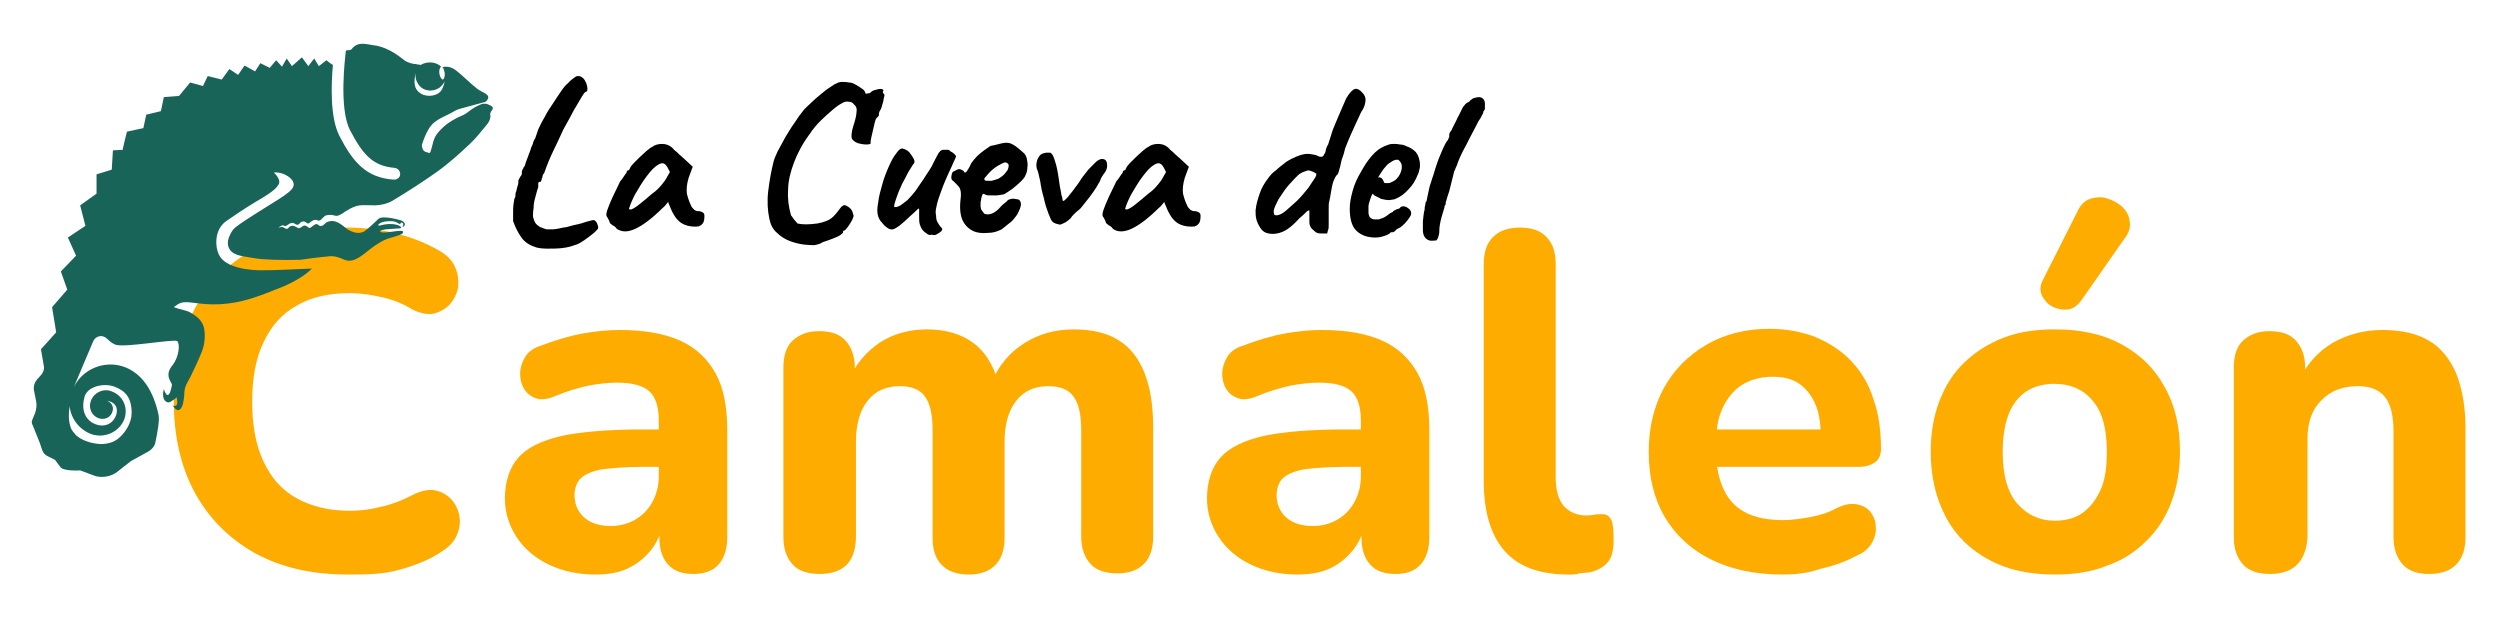
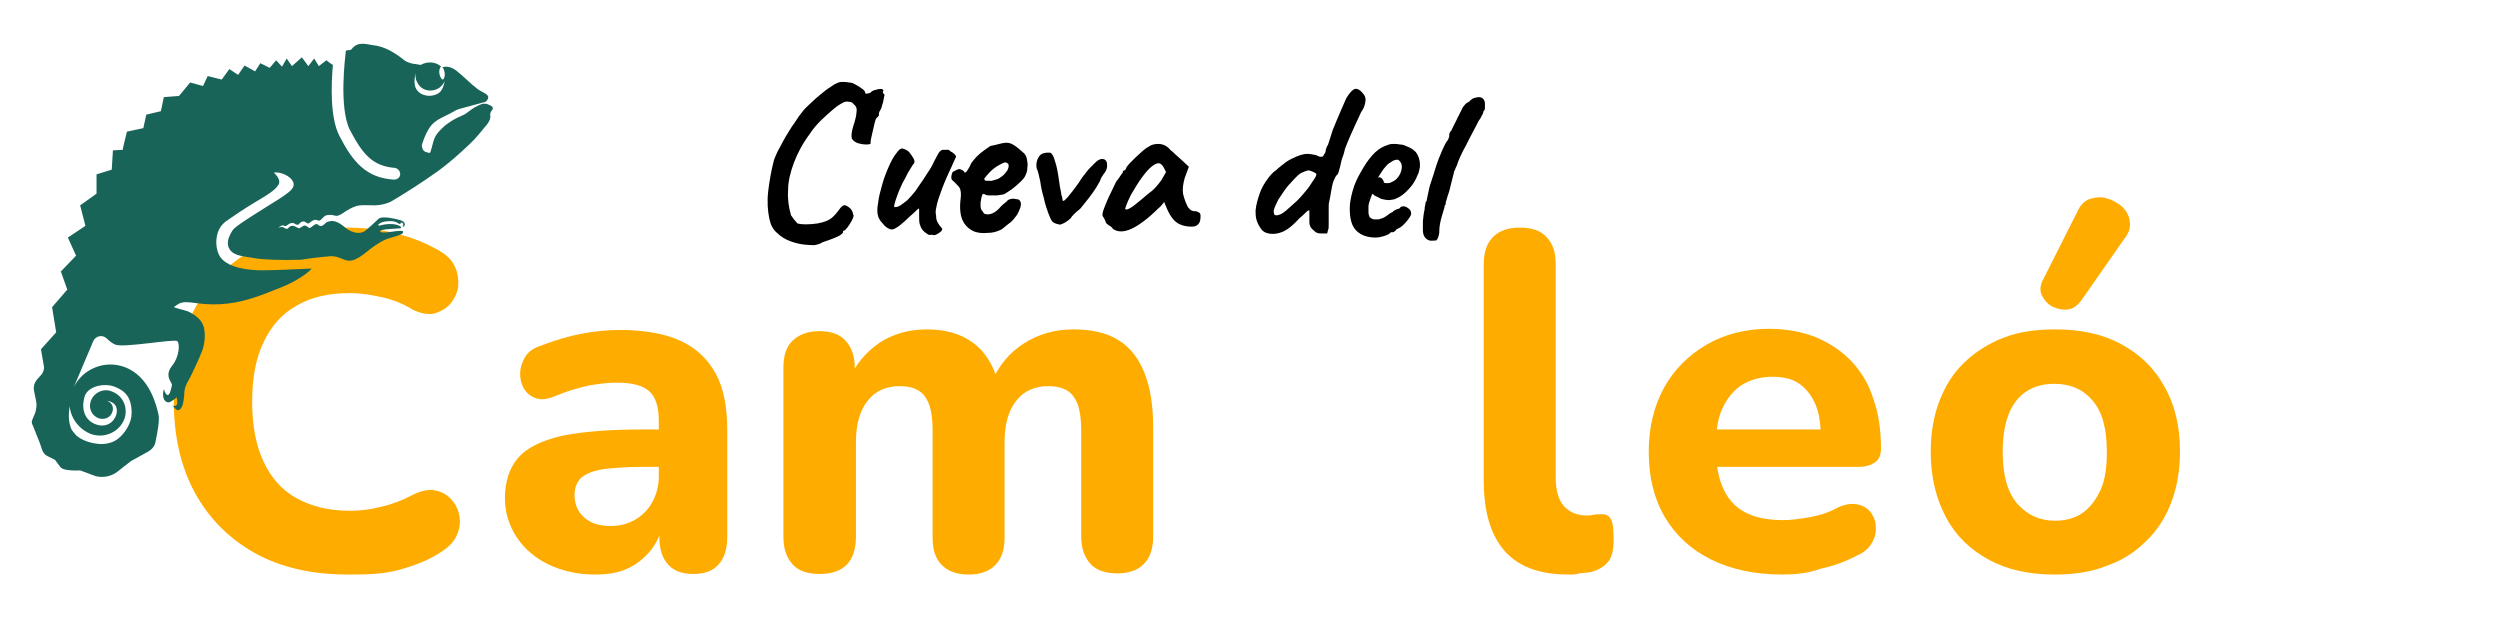
<svg xmlns="http://www.w3.org/2000/svg" version="1.1" id="Capa_1" x="0px" y="0px" viewBox="0 0 427.3 106.3" style="enable-background:new 0 0 427.3 106.3;" xml:space="preserve">
  <style type="text/css">
	.st0{fill:#FFAC00;}
	.st1{fill:#186458;}
</style>
  <g>
    <g>
      <path class="st0" d="M59.5,98.2c-6.2,0-11.5-1.2-16-3.7c-4.4-2.5-7.8-5.9-10.2-10.3s-3.6-9.7-3.6-15.7c0-4.5,0.7-8.6,2-12.2    c1.3-3.6,3.3-6.7,5.8-9.3c2.6-2.6,5.7-4.6,9.4-6s7.8-2.1,12.5-2.1c2.7,0,5.5,0.3,8.3,1s5.2,1.7,7.3,2.9c1.4,0.8,2.3,1.7,2.8,2.9    c0.5,1.1,0.6,2.3,0.5,3.4c-0.2,1.1-0.7,2.1-1.4,2.9c-0.7,0.8-1.7,1.3-2.7,1.6c-1.1,0.2-2.3,0-3.7-0.7c-1.6-1-3.4-1.7-5.2-2.1    c-1.8-0.4-3.6-0.7-5.5-0.7c-3.7,0-6.7,0.7-9.2,2.2c-2.5,1.4-4.3,3.5-5.6,6.3c-1.3,2.7-1.9,6.1-1.9,10.1c0,3.9,0.6,7.3,1.9,10.1    c1.3,2.8,3.1,4.9,5.6,6.3s5.5,2.2,9.2,2.2c1.7,0,3.5-0.2,5.4-0.7c1.8-0.4,3.6-1.1,5.3-2c1.4-0.7,2.7-1,3.8-0.8    c1.1,0.2,2,0.7,2.8,1.5c0.7,0.8,1.2,1.7,1.4,2.8c0.2,1.1,0.1,2.2-0.4,3.3c-0.4,1.1-1.3,2-2.5,2.8c-2,1.4-4.5,2.4-7.4,3.2    S62.4,98.2,59.5,98.2z" />
      <path class="st0" d="M101.7,98.2c-2.9,0-5.6-0.6-7.9-1.7s-4.2-2.7-5.5-4.7s-2-4.2-2-6.6c0-2.9,0.8-5.3,2.3-7s4-2.9,7.4-3.7    c3.4-0.7,8-1.1,13.7-1.1h4.3v6.4h-4.3c-2.8,0-5,0.2-6.7,0.4c-1.7,0.3-2.9,0.8-3.7,1.5c-0.7,0.7-1.1,1.7-1.1,2.9    c0,1.5,0.5,2.8,1.6,3.8s2.6,1.5,4.6,1.5c1.6,0,3-0.4,4.2-1.1s2.2-1.7,2.9-3c0.7-1.3,1.1-2.7,1.1-4.4V72c0-2.4-0.5-4.1-1.6-5.1    s-2.9-1.5-5.6-1.5c-1.5,0-3.1,0.2-4.8,0.5c-1.7,0.4-3.6,0.9-5.7,1.8c-1.2,0.5-2.3,0.7-3.2,0.4c-0.9-0.3-1.6-0.8-2.1-1.6    c-0.5-0.8-0.7-1.7-0.7-2.6c0-1,0.3-1.9,0.8-2.8c0.5-0.9,1.4-1.6,2.7-2c2.6-1,5-1.7,7.2-2.1c2.3-0.4,4.3-0.6,6.3-0.6    c4.2,0,7.6,0.6,10.3,1.8c2.7,1.2,4.7,3.1,6.1,5.6s2,5.8,2,9.8v18.2c0,2-0.5,3.6-1.5,4.7s-2.4,1.6-4.3,1.6s-3.3-0.5-4.3-1.6    s-1.5-2.6-1.5-4.7v-3l0.6,0.5c-0.3,1.9-1,3.4-2.1,4.8c-1.1,1.3-2.4,2.4-4,3.1C105.7,97.9,103.9,98.2,101.7,98.2z" />
      <path class="st0" d="M140.1,98.1c-2,0-3.6-0.5-4.6-1.6s-1.6-2.6-1.6-4.7v-29c0-2,0.5-3.6,1.6-4.6s2.5-1.6,4.5-1.6s3.5,0.5,4.5,1.6    s1.6,2.6,1.6,4.6V68l-0.9-3.3c1.1-2.5,2.8-4.5,5.1-6.1c2.3-1.5,5-2.3,8.1-2.3s5.7,0.7,7.8,2.2s3.5,3.7,4.4,6.8h-1.1    c1.2-2.8,3-5,5.5-6.6s5.3-2.4,8.5-2.4c3.1,0,5.7,0.6,7.6,1.8c2,1.2,3.5,3.1,4.5,5.6c1,2.5,1.5,5.6,1.5,9.4v18.6    c0,2-0.5,3.6-1.6,4.7S192.9,98,191,98c-2,0-3.6-0.5-4.6-1.6s-1.6-2.6-1.6-4.7V73.6c0-2.7-0.4-4.6-1.3-5.8    c-0.8-1.2-2.3-1.8-4.3-1.8c-2.3,0-4.2,0.8-5.5,2.5c-1.3,1.6-2,4-2,7v16.4c0,2-0.5,3.6-1.6,4.7s-2.6,1.6-4.5,1.6    c-2,0-3.5-0.5-4.6-1.6s-1.6-2.6-1.6-4.7V73.6c0-2.7-0.4-4.6-1.3-5.8c-0.8-1.2-2.3-1.8-4.3-1.8c-2.3,0-4.2,0.8-5.5,2.5    c-1.3,1.6-2,4-2,7v16.4C146.2,96,144.2,98.1,140.1,98.1z" />
-       <path class="st0" d="M221.7,98.2c-2.9,0-5.6-0.6-7.9-1.7c-2.3-1.1-4.2-2.7-5.5-4.7s-2-4.2-2-6.6c0-2.9,0.8-5.3,2.3-7    s4-2.9,7.4-3.7c3.4-0.7,8-1.1,13.7-1.1h4.3v6.4h-4.3c-2.8,0-5,0.2-6.7,0.4c-1.7,0.3-2.9,0.8-3.7,1.5c-0.7,0.7-1.1,1.7-1.1,2.9    c0,1.5,0.5,2.8,1.6,3.8s2.6,1.5,4.6,1.5c1.6,0,3-0.4,4.2-1.1s2.2-1.7,2.9-3s1.1-2.7,1.1-4.4V72c0-2.4-0.5-4.1-1.6-5.1    s-2.9-1.5-5.6-1.5c-1.5,0-3.1,0.2-4.8,0.5c-1.7,0.4-3.6,0.9-5.7,1.8c-1.2,0.5-2.3,0.7-3.2,0.4c-0.9-0.3-1.6-0.8-2.1-1.6    c-0.5-0.8-0.7-1.7-0.7-2.6c0-1,0.3-1.9,0.8-2.8c0.5-0.9,1.4-1.6,2.7-2c2.6-1,5-1.7,7.2-2.1c2.3-0.4,4.3-0.6,6.3-0.6    c4.2,0,7.6,0.6,10.3,1.8s4.7,3.1,6.1,5.6c1.4,2.5,2,5.8,2,9.8v18.2c0,2-0.5,3.6-1.5,4.7s-2.4,1.6-4.3,1.6c-1.9,0-3.3-0.5-4.3-1.6    s-1.5-2.6-1.5-4.7v-3l0.6,0.5c-0.3,1.9-1,3.4-2.1,4.8c-1.1,1.3-2.4,2.4-4,3.1C225.7,97.9,223.8,98.2,221.7,98.2z" />
      <path class="st0" d="M268.1,98.2c-4.9,0-8.5-1.3-10.9-4s-3.6-6.7-3.6-12.1V45.2c0-2.1,0.5-3.6,1.6-4.7c1.1-1.1,2.6-1.6,4.6-1.6    s3.5,0.5,4.5,1.6c1.1,1.1,1.6,2.6,1.6,4.7v36.4c0,2.2,0.5,3.9,1.4,4.9s2.2,1.6,3.8,1.6c0.4,0,0.8,0,1.2-0.1    c0.4-0.1,0.8-0.1,1.2-0.1c0.9-0.1,1.5,0.2,1.8,0.8c0.4,0.6,0.5,1.9,0.5,3.7c0,1.6-0.3,2.9-1,3.7c-0.7,0.8-1.7,1.4-3,1.7    c-0.5,0.1-1.2,0.1-1.9,0.2C269.5,98.2,268.8,98.2,268.1,98.2z" />
      <path class="st0" d="M304.6,98.2c-4.7,0-8.8-0.9-12.2-2.6c-3.4-1.7-6-4.1-7.9-7.3c-1.8-3.1-2.7-6.8-2.7-11.1    c0-4.1,0.9-7.8,2.6-10.9s4.2-5.6,7.3-7.4c3.1-1.8,6.7-2.7,10.7-2.7c2.9,0,5.5,0.5,7.9,1.4c2.3,1,4.4,2.3,6.1,4.1s3,3.9,3.8,6.5    c0.9,2.5,1.3,5.4,1.3,8.5c0,1-0.3,1.8-1,2.3s-1.6,0.8-2.9,0.8h-25.7v-6.4h20.6l-1.3,1.1c0-2.2-0.3-4.1-1-5.6s-1.6-2.6-2.8-3.4    c-1.2-0.8-2.7-1.1-4.5-1.1c-2,0-3.7,0.5-5.2,1.4c-1.4,0.9-2.5,2.3-3.3,4s-1.1,3.8-1.1,6.3v0.7c0,4.1,1,7.2,2.9,9.2    s4.8,2.9,8.6,2.9c1.3,0,2.8-0.2,4.5-0.5s3.3-0.8,4.7-1.6c1.3-0.6,2.4-0.8,3.4-0.6c1,0.2,1.7,0.6,2.3,1.3c0.5,0.7,0.9,1.5,0.9,2.5    c0.1,0.9-0.1,1.8-0.6,2.7c-0.5,0.9-1.3,1.7-2.5,2.2c-1.9,1-3.9,1.8-6.3,2.3C309,98,306.8,98.2,304.6,98.2z" />
      <path class="st0" d="M351.2,98.2c-4.3,0-8.1-0.8-11.2-2.5c-3.2-1.7-5.7-4.1-7.4-7.3c-1.7-3.2-2.6-6.9-2.6-11.2    c0-3.2,0.5-6.1,1.5-8.7s2.4-4.8,4.3-6.6s4.1-3.2,6.7-4.2s5.5-1.4,8.8-1.4c4.3,0,8.1,0.8,11.2,2.5c3.2,1.7,5.7,4.1,7.4,7.2    c1.8,3.1,2.7,6.8,2.7,11.1c0,3.3-0.5,6.2-1.5,8.8c-1,2.6-2.4,4.8-4.3,6.6c-1.9,1.9-4.1,3.3-6.7,4.2    C357.4,97.8,354.4,98.2,351.2,98.2z M351.2,89c1.8,0,3.4-0.4,4.7-1.3c1.3-0.9,2.3-2.2,3.1-3.9c0.8-1.7,1.1-3.9,1.1-6.6    c0-4-0.8-6.9-2.5-8.8c-1.6-1.9-3.8-2.8-6.5-2.8c-1.7,0-3.3,0.4-4.6,1.2c-1.3,0.8-2.4,2.1-3.1,3.8c-0.7,1.7-1.1,3.9-1.1,6.6    c0,4,0.8,6.9,2.5,8.9C346.5,88,348.6,89,351.2,89z M355.7,51.4c-0.7,0.9-1.4,1.4-2.3,1.5s-1.8-0.1-2.6-0.5    c-0.8-0.4-1.4-1.1-1.8-1.9c-0.4-0.8-0.3-1.8,0.2-2.7l5.8-11.5c0.5-1.2,1.3-2,2.2-2.3c1-0.3,1.9-0.4,2.9-0.1c1,0.3,1.9,0.8,2.6,1.4    c0.7,0.7,1.2,1.5,1.3,2.5c0.2,1-0.1,2-0.9,3L355.7,51.4z" />
-       <path class="st0" d="M388,98.1c-2,0-3.6-0.5-4.6-1.6s-1.6-2.6-1.6-4.7v-29c0-2,0.5-3.6,1.6-4.6s2.5-1.6,4.5-1.6s3.5,0.5,4.5,1.6    s1.6,2.6,1.6,4.6v4.7l-0.9-2.7c1.3-2.7,3.1-4.7,5.6-6.2c2.5-1.4,5.3-2.2,8.5-2.2s5.9,0.6,7.9,1.8c2.1,1.2,3.6,3.1,4.7,5.6    c1,2.5,1.6,5.6,1.6,9.4v18.6c0,2-0.5,3.6-1.6,4.7s-2.6,1.6-4.6,1.6s-3.5-0.5-4.5-1.6s-1.6-2.6-1.6-4.7v-18c0-2.8-0.5-4.8-1.5-6    S405.1,66,403,66c-2.6,0-4.7,0.8-6.3,2.5c-1.6,1.6-2.3,3.8-2.3,6.5v16.9C394.1,96,392,98.1,388,98.1z" />
    </g>
    <g>
      <path class="st1" d="M5.6,72.7l1.2,3l0.4,1.2c0.2,0.5,0.5,0.9,1,1.1l1.2,0.6l0.9,1.2c0.5,0.8,3.4,0.6,3.4,0.6l2.7,1    c1.3,0.3,2.7,0,3.7-0.8c0,0,2-1.6,2.3-1.8l2.9-1.6c0.7-0.4,1.2-1,1.3-1.8c0.3-1.4,0.7-3.6,0.5-4.5c-0.3-1.3-1.4-6.6-5.9-8.2    c-3.4-1.2-7.1,0.4-8.6,3.5l3.3-7.8c0.4-1,1.6-1.3,2.4-0.5c0.4,0.4,0.9,0.8,1.4,1c1.4,0.6,10-1,10.6-0.6c0.5,0.5,0.3,2.7-0.8,4.1    c-1.3,1.6-0.5,2.5-0.1,3.3c0,0-0.5,3.5-1.4,0.8c-0.5,2,0.6,2.5,1.1,2.2c0.3-0.2,0.7-0.4,1.1-0.8c0.1,0.5,0.2,1.3-0.1,1.4    c-0.5,0.3-0.7-0.2-0.7-0.2s0.6,1.1,1.1,1s0.8-0.9,0.9-1.8c0-0.2,0.1-0.6,0.1-1.1c0-0.6,0.2-1.2,0.5-1.8c0.3-0.5,0.5-0.9,0.6-1.1    c0.3-0.6,1.4-2.9,1.9-4.2c0.6-1.5,0.6-3.3,0.3-4.3c-0.4-1.3-1.6-2-2.3-2.4s-1.8-0.5-2.8-0.9c0.4-0.3,0.7-0.5,0.9-0.6    c1.4-0.7,3.1,0.3,7,0.1c3.6-0.2,6.3-1.2,10.5-2.9c2-0.8,4.2-2.1,5.2-3.2c-2.4,0.1-6.1,0.3-8.6,0.3c-1.8,0-6.2-0.3-7.3-2.7    c-0.6-1.2-0.9-4.3,1.4-5.8c1.3-0.9,2.6-1.8,4.9-3.2c1.2-0.7,3.3-1.9,3.8-2.8c0.8-0.9-0.7-2.2-0.7-2.2c1.1-0.2,2.9,0.6,3.3,1.6    c0.5,1.2-0.9,2-5.1,4.6c-1.9,1.2-4.8,3-5.2,3.6c-0.8,1.2-1.2,2.4-0.5,3.4c0.8,1.1,2.5,1.1,4,1.4s5,0.4,8.1,0.3    c3.3-0.5,4.3-0.5,4.9-0.6c1.1-0.1,2,0.4,2.1,0.4c0.9,0.4,1.7,0.8,3.7-0.7c1.7-1.4,3.3-2.5,4.5-2.8c1.7-0.5,2.4-0.7,2.3-1.1    c-0.1-0.5-3.5,0.5-3.9,0s3.4-0.5,3.5-0.6c0.2-0.3-0.4-0.5-0.8-0.6c-0.9-0.2-1.8-0.1-2.6,0.1c-0.5,0.2-0.6-0.1-0.2-0.3    c0.4-0.3,1.1-0.4,1.9-0.4c1,0,1.3,0.5,1.6,0.5c0,0,0.1-0.4,0.4-0.2s0,0.7,0,0.7s0.3,0,0.4-0.4c0-0.4-0.4-0.7-0.9-0.8    c-0.4-0.1-2.9-0.8-3.6-0.2c-0.6,0.6-1.8,1.7-2.5,2.2c-0.9,0.4-1.8,0.2-2.8-0.4c-0.6-0.4-1.7-1.6-2.9-1.4c-1,0.1-1,0.7-1.5,0.8    c-0.4,0.2-0.6-0.3-0.9-0.3s-0.7,0.4-1,0.6s-0.4-0.1-0.8-0.3c-0.4-0.2-0.8,0.3-1.1,0.4s-0.7-0.4-1.2-0.4c-0.6,0-0.6,0.4-0.9,0.5    s-0.6-0.3-0.9-0.3s-0.9,0.2-0.5,0c0.5-0.2,0.5-0.4,0.9-0.2s0.6-0.4,1.3-0.5c0.5,0,0.4,0.2,0.8,0.3c0.5,0.1,0.4-0.3,0.9-0.5    c0.6-0.2,0.7,0.3,1.1,0.3c0.2,0,0.4-0.4,1-0.6c0.6-0.1,0.6,0.2,0.9,0.1c0.4-0.1,0.7-0.8,1.2-0.9c1.1-0.2,1.2,0.1,1.8,0.1    c0.6-0.1,1.5-0.8,1.5-0.8c2.1-1.3,2.5-1,5-1c0.9,0,2.2-0.3,3-0.8c2.5-1.5,5-3.1,7.4-4.8c2-1.4,3.9-3.1,5.7-4.8    c1.1-1,2.1-2.3,3.1-3.5c0.3-0.4,0.6-1,0.5-1.5c-0.2-0.9,1.4-1.2-0.5-1.9c-0.3-0.1-0.7-0.1-1,0c-1.8,0.7-2.4,1.6-3.2,1.9    c-1.2,0.5-2.3,1.1-3.3,2c-1.5,1.4-1.6,1.9-2,3.5c-0.3,1-0.2,1.1-0.9,0.8c-0.8-0.1-0.8-1.2-0.8-1.2s0.5-1.8,1.4-3.1    c0.9-1.3,2.6-1.8,3.8-2.5c0.3-0.2,0.9-0.5,1.3-0.6l4.4-1.2c1.3-1.2-0.5-1.5-1.4-2.2c-1.3-1-2.4-2.2-3.7-3.2    c-1.1-0.8-2-0.6-2.3-0.5c0.2,0.1,0.3,0.5,0.4,0.9c0.1,0.6-0.1,1.1-0.3,1.2c-0.2,0-0.5-0.4-0.6-1s0.1-1.1,0.3-1.2l0,0    c-0.8-0.8-2.3-1-3.5-0.3c-0.6-0.1-1.1-0.2-1.3-0.2c-0.5-0.1-1.1-0.3-1.5-0.6c-1.6-1.3-3.4-2.4-5.5-2.6c-1.2-0.2-2.5-0.6-3.5,0.7    c-0.1,0.2-0.7,0.2-0.9,0.2c0,0.1-0.1,0.1-0.1,0.2c-0.1,1-1.2,9.6,0.7,13.4c2.2,4.2,3.9,6.2,7.7,6.5c0.5,0.1,0.9,0.5,0.9,1.1    c0,0.5-0.5,0.9-1,0.9c-0.1,0-0.1,0-0.1,0c-4.7-0.3-7-3-9.3-7.5c-1.6-3.1-1.4-8.8-1.1-12.1c-0.4-0.2-1.1-0.8-1.1-0.8l-1.3,1    L53.7,10l-1,1.3l-1.1-1.5l-1.7,1.5L49,10l-0.8,1.4l-1-1.1l-1.1,1.3l-1.6-0.8l-0.9,1.4l-1.8-1l-1.1,1.6l-1.5-1l-1.3,1.8L35.5,13    l-0.8,1.7l-2.2-0.6l-1.9,2.3L28,16.6L27.5,19L25,19.6l-0.5,2.3l-2.8,0.6c0,0-0.8,3.1-0.7,3.1c0.1,0-1.7,0.1-1.7,0.1L19.1,29    l-2.6,0.8v3.3l-2.8,2l0.9,3.5l-3,2l1.4,3.1l-2.6,2.7l1.1,3.1l-2.6,3l0.7,4.3L7,59.7l0.5,2.9c0.1,0.5-0.1,1-0.4,1.4l-0.8,0.9    c-0.4,0.5-0.6,1.1-0.5,1.8l0.4,2c0.1,0.6,0,1.3-0.2,1.9l-0.5,1.2C5.4,72.1,5.4,72.4,5.6,72.7z M71.1,12.4c-0.2,0.7,0,1.4,0.4,2    c0.8,1.2,2.4,1.4,3.6,0.6c0.4-0.3,0.7-0.7,0.9-1.1c-0.1,0.6-0.4,1.6-1,2c-1.2,0.8-3,0.6-3.8-0.6C70.7,14.6,70.8,13.3,71.1,12.4z     M11.9,69.4c0.2,2.1,1.6,4,3.7,4.8c2.3,0.8,4.9-0.4,5.7-2.7c0.6-1.9-0.3-3.9-2.2-4.6c-1.4-0.6-3.1,0.2-3.6,1.7    c-0.4,1.2,0.2,2.5,1.4,2.9c0.9,0.3,2-0.1,2.3-1.1c0.3-0.8-0.1-1.6-0.9-1.9c0,0,2.1,0.2,1.6,2.3c-0.4,1.4-1.8,2.4-3.6,1.7    S13.9,70,14.4,68c0.4-2,3.4-2.6,5.2-1.9s2.9,1.8,2.9,4.5c0,1.7-1.1,3.3-2,4.1c-0.6,0.6-1.6,1.2-3.3,1.2c-1.8-0.1-3.3-0.7-4.2-1.5    c-0.4-0.5-0.8-0.9-0.9-1.3C11.7,72,11.7,70.8,11.9,69.4z" />
    </g>
    <g>
-       <path d="M91.7,42.3c-1-0.3-1.9-0.8-2.5-1.6s-1.1-1.8-1.5-2.9c0-0.3,0-0.8,0-1.4c0-0.6,0-1.1,0.1-1.7c0.1-0.5,0.1-0.8,0.2-0.9    c0.1-0.1,0.1-0.2,0.1-0.5c0-0.1,0-0.3,0.1-0.5s0.1-0.5,0.2-0.8s0.2-0.6,0.2-0.8s0-0.3,0-0.4c0.2-0.3,0.3-0.6,0.4-0.7    c0.2-0.2,0.2-0.4,0.2-0.7c0-0.1,0-0.2,0.1-0.4c0.1-0.2,0.2-0.3,0.2-0.4c0.1-0.1,0.2-0.2,0.3-0.6c0-0.1,0.1-0.3,0.2-0.6    c0.1-0.3,0.3-0.7,0.4-1.1c0.2-0.4,0.3-0.8,0.4-1.1c0.1-0.3,0.3-0.6,0.3-0.7v-0.1c0.1-0.3,0.2-0.5,0.4-0.8c0-0.1,0.1-0.3,0.2-0.6    c0.1-0.3,0.2-0.6,0.3-0.9c0.3-0.6,0.6-1.3,1.1-2.1c0.4-0.8,0.9-1.6,1.4-2.3c0.5-0.8,1-1.5,1.4-2.1s0.8-1.1,1.2-1.4    c0.4-0.5,0.9-0.8,1.3-1.1c0.4-0.2,0.9-0.1,1.3,0.3c0.2,0.2,0.3,0.4,0.5,0.8c0.1,0.3,0.2,0.7,0.2,1s-0.1,0.5-0.3,0.5    c-0.2,0.1-0.4,0.4-0.7,0.9c-0.3,0.5-0.6,1-1,1.7c-0.4,0.6-0.7,1.3-1.1,2s-0.7,1.3-1,1.8c-0.3,0.7-0.8,1.7-1.3,2.8    c0,0.1-0.1,0.1-0.1,0.2s-0.1,0.1-0.1,0.2c-0.4,0.8-0.7,1.5-1,2.2s-0.5,1.3-0.8,2.1c-0.2,0.2-0.3,0.4-0.3,0.8c-0.1,0-0.1,0-0.1,0.2    c0,0.1-0.1,0.3-0.2,0.5C92.1,31,92,31.2,92,31.4c0,0.2,0,0.4,0,0.6c-0.2,0.5-0.3,1-0.5,1.7s-0.3,1.3-0.3,1.9    c-0.1,0.6-0.1,1.1-0.1,1.4c0.1,0.4,0.2,0.8,0.4,1.1c0.2,0.3,0.5,0.5,0.8,0.7c0.3,0.1,0.5,0.2,0.8,0.3c0.2,0.1,0.4,0.1,0.6,0.1    s0.5,0,0.8,0s0.8-0.1,1.3-0.2l0,0c0.3-0.1,0.7-0.1,1.1-0.2c0.4-0.1,0.7-0.2,1.1-0.3c0.3-0.1,0.6-0.1,0.9-0.2    c0.3-0.1,0.5-0.1,0.7-0.2c0.6-0.2,1-0.3,1.4-0.4c0.3-0.1,0.6-0.1,0.7,0s0.3,0.3,0.4,0.6s0.2,0.5,0.1,0.8c-0.1,0.1-0.3,0.4-0.8,0.8    c-0.5,0.4-1,0.8-1.6,1.2s-1.1,0.7-1.6,0.8c-0.5,0.2-1.2,0.4-2.1,0.5s-1.7,0.1-2.5,0.1C92.7,42.5,92.1,42.4,91.7,42.3z" />
-       <path d="M105.4,39.1c-0.1-0.2-0.3-0.4-0.7-0.6c-0.3-0.2-0.5-0.4-0.5-0.5s-0.1-0.3-0.2-0.5s-0.2-0.4-0.3-0.5    c-0.1-0.2-0.1-0.5,0.1-1.1s0.5-1.3,0.9-2.2s0.9-1.8,1.3-2.7c0.2-0.2,0.4-0.5,0.6-0.8s0.4-0.6,0.5-0.7c0-0.1,0-0.2,0.1-0.3    c0.1-0.1,0.2-0.1,0.3-0.1l0.3-0.6c0.1-0.1,0.2-0.3,0.5-0.6c0.3-0.3,0.6-0.6,1-1s0.8-0.7,1.2-1.1c0.4-0.3,0.7-0.6,1-0.7    c0.5-0.4,1.1-0.5,1.7-0.5s1.1,0.2,1.5,0.5c0.1,0.1,0.3,0.2,0.5,0.5c0.3,0.2,0.6,0.5,0.9,0.8s0.6,0.5,0.9,0.8l1.4,1.3l-0.7,1.9    c-0.3,1-0.4,1.9-0.3,2.7c0.2,0.8,0.4,1.4,0.7,2c0.1,0.3,0.3,0.5,0.5,0.7s0.5,0.3,0.9,0.3c0.2,0,0.4,0.1,0.6,0.2    c0.2,0.1,0.3,0.3,0.3,0.6c0,0.6-0.1,1.1-0.3,1.3c-0.2,0.3-0.5,0.4-0.7,0.5c-0.8,0.1-1.7,0-2.4-0.3c-0.8-0.3-1.5-1-2.1-2.2    c-0.1-0.2-0.2-0.4-0.4-0.9c-0.2-0.4-0.3-0.7-0.3-0.8c-0.1,0.1-0.2,0.3-0.4,0.5c-0.2,0.2-0.3,0.4-0.5,0.5c-1.8,1.8-3.4,3-4.7,3.6    C107.3,39.7,106.3,39.7,105.4,39.1z M108.3,35.6c0.4-0.2,0.9-0.6,1.5-1.1c0.9-0.7,1.6-1.4,2.2-1.8c0.6-0.5,1.1-1.1,1.7-1.9    l0.8-1.4c-0.3-0.6-0.5-1-0.7-1.2s-0.4-0.3-0.6-0.3c-0.3,0-0.7,0.2-1.2,0.6s-1,1-1.6,1.8s-1.2,1.8-1.9,3c-0.3,0.6-0.7,1.4-1,2.4    C107.7,35.9,108,35.8,108.3,35.6z" />
      <path d="M139.2,41.9c-0.4,0-1,0-1.8-0.1s-1.6-0.3-2.4-0.6c-0.8-0.3-1.6-0.8-2.2-1.4c-0.7-0.6-1.1-1.4-1.3-2.4    c-0.3-1.4-0.4-3-0.2-4.7s0.5-3.4,0.9-5c0.1-0.5,0.4-1.1,0.7-1.8c0.4-0.7,0.8-1.5,1.3-2.4c0.5-0.8,1-1.7,1.6-2.5    c0.5-0.8,1-1.5,1.5-2.1c0.3-0.4,0.8-0.8,1.3-1.3s1.1-1,1.7-1.5c0.6-0.5,1.1-0.9,1.6-1.2s0.8-0.6,1-0.6c0.3-0.2,0.7-0.3,1-0.3    s0.7,0,1.2,0.1c0.4,0,0.7,0.1,1.2,0.4c0.4,0.2,0.8,0.5,1.1,0.7s0.5,0.5,0.5,0.7c0,0.2,0.3,0.1,0.8,0c0.2-0.2,0.4-0.4,0.8-0.5    c0.4-0.1,0.7-0.2,1-0.2s0.5,0.1,0.5,0.3c-0.2,0.2-0.1,0.4,0.1,0.6c0.1,0,0.1,0.2,0,0.5c-0.1,0.4-0.1,0.8-0.3,1.3    c-0.1,0.5-0.3,0.9-0.5,1.2l-0.1,0.4c0.1,0.1,0,0.3-0.1,0.4s-0.2,0.2-0.3,0.3c-0.1,0.1-0.2,0.4-0.3,0.8s-0.2,0.8-0.3,1.3    s-0.2,0.9-0.3,1.3s-0.1,0.7-0.1,0.8c0.1,0.2-0.2,0.3-0.7,0.3s-1-0.1-1.4-0.2c-0.6-0.2-0.9-0.5-1.1-0.8c-0.1-0.3-0.1-1,0.2-2    c0.4-1.2,0.6-2.1,0.6-2.6c0.1-0.6-0.1-1-0.5-1.3c-0.1-0.2-0.4-0.4-0.8-0.4c-0.4-0.1-0.8,0-1.1,0.2c-0.4,0.2-0.9,0.5-1.6,1.1    c-0.7,0.6-1.4,1.2-2.1,1.9c-0.7,0.7-1.4,1.5-1.9,2.3c-1.2,1.6-2.1,3.3-2.7,4.9c-0.6,1.6-1,3.2-1,4.7c-0.1,1.5,0.1,2.9,0.5,4.3    c0.1,0.1,0.2,0.3,0.5,0.7c0.3,0.3,0.5,0.6,0.6,0.7c0.8,0.2,1.9,0.2,3.4,0c1.1-0.2,1.9-0.5,2.4-0.9s1-1,1.5-1.7    c0.3-0.4,0.6-0.6,0.9-0.5c0.3,0.1,0.6,0.3,0.9,0.6s0.4,0.8,0.5,1.2c0,0.1-0.1,0.4-0.3,0.8c-0.2,0.4-0.5,0.8-0.7,1.1    c-0.3,0.4-0.5,0.6-0.6,0.6s-0.2,0.1-0.2,0.1s0,0.1,0,0.2c0,0.1-0.2,0.3-0.5,0.5s-0.8,0.4-1.3,0.6c-0.5,0.2-1.1,0.4-1.7,0.6    C140.2,41.7,139.7,41.8,139.2,41.9z" />
      <path d="M159.2,40.1c-0.2,0.1-0.4,0.1-0.7-0.1c-0.3-0.2-0.6-0.4-0.9-0.8c-0.2-0.3-0.3-0.6-0.4-0.9c-0.1-0.3-0.1-0.8-0.1-1.4    c0-0.5,0-0.9,0-1.1c0-0.2-0.1-0.2-0.3,0s-0.6,0.6-1.3,1.2c-0.6,0.6-1.3,1.2-1.8,1.6c-0.6,0.4-1,0.7-1.4,0.6    c-0.2,0-0.4-0.1-0.7-0.3s-0.6-0.5-0.9-0.9c-0.3-0.3-0.5-0.7-0.6-1c-0.2-0.6-0.2-1.4,0-2.4c0.1-1,0.4-2,0.7-3.1s0.7-2.1,1.1-3    c0.4-0.9,0.8-1.7,1.3-2.3c0.4-0.6,0.8-0.9,1.1-0.8c0.4,0.1,0.8,0.3,1.1,0.6c0.3,0.4,0.6,0.8,0.8,1.2c0.1,0.2,0.1,0.3,0.1,0.5    c0,0.1-0.1,0.3-0.3,0.5c-0.2,0.3-0.5,0.8-0.8,1.3c-0.3,0.6-0.6,1.2-1,1.9c-0.3,0.7-0.6,1.3-0.8,1.9s-0.4,1.1-0.5,1.5    s-0.1,0.6,0,0.6c0.4,0,0.7-0.1,1-0.3s0.7-0.5,1.2-0.9c0.5-0.5,1-1.1,1.4-1.6c0.4-0.6,0.8-1.2,1.3-1.9c0.3-0.5,0.7-1.1,1.1-1.7    c0.4-0.6,0.6-1.1,0.7-1.3c0.4-0.7,0.6-1.2,0.8-1.5s0.4-0.5,0.7-0.6c0.1,0,0.4,0,0.9,0c0.2,0,0.3,0.1,0.5,0.3    c0.2,0.1,0.4,0.2,0.6,0.4c0.2,0.2,0.3,0.3,0.3,0.5c-0.1,0.3-0.3,0.6-0.5,1.1s-0.4,0.9-0.5,1.1c-0.5,1.1-1,2.2-1.4,3.3    c-0.4,1.1-0.8,2.1-1,3.3c-0.1,0.4-0.1,0.8,0,1.3c0,0.5,0.1,0.8,0.2,1c0.1,0.2,0.2,0.3,0.3,0.5s0.3,0.4,0.4,0.5    c0.2,0.2,0.2,0.3,0,0.6c-0.2,0.2-0.5,0.4-0.9,0.6S159.2,40.1,159.2,40.1z" />
      <path d="M166.6,39.6c-1-0.4-1.7-1.1-2.1-2c-0.4-0.9-0.5-2.2-0.3-3.7c0.1-0.8,0-1.3-0.1-1.6s-0.3-0.5-0.6-0.8    c-0.1-0.1-0.3-0.3-0.5-0.5c-0.3-0.2-0.4-0.4-0.4-0.6s0-0.4,0.1-0.7c0.1-0.3,0.2-0.4,0.3-0.4c0.2-0.1,0.4-0.2,0.6-0.3    c0.2-0.1,0.3-0.1,0.4-0.1c0.1,0,0.3,0.1,0.5,0.2s0.3,0.2,0.3,0.3c0.1,0.2,0.3,0.1,0.5-0.2c0.2-0.3,0.5-0.8,0.7-1.3    c0.3-0.4,0.6-0.8,1-1.2c0.4-0.4,0.8-0.7,1.2-1s0.7-0.5,1-0.7c0.1-0.1,0.4-0.1,0.8-0.2c0.4-0.1,0.8-0.2,1.2-0.3    c0.4-0.1,0.7-0.1,0.9-0.1c0.5,0,0.9,0.2,1.5,0.6c0.5,0.4,0.9,0.7,1.2,1c0.3,0.2,0.6,0.6,0.7,1.1s0.2,1,0.1,1.5    c0,0.5-0.1,0.9-0.3,1.3c-0.1,0.3-0.3,0.6-0.8,1.1s-1,0.9-1.5,1.3c-0.6,0.4-1,0.7-1.4,0.9c-0.3,0.1-0.7,0.1-1.2,0.2    c-0.5,0-0.9,0-1.3,0c-0.4,0-0.7-0.1-0.8-0.2c-0.2-0.1-0.3-0.1-0.4,0.1c-0.1,0.2-0.2,0.6-0.3,1.3c0,0.3,0,0.5,0,0.7    s0.1,0.4,0.1,0.5c0.2,0.3,0.4,0.5,0.5,0.7c0.2,0.1,0.5,0.2,1,0.1c0.5-0.1,1-0.4,1.5-0.9c0.5-0.6,1-1,1.4-1.3    c0.1-0.2,0.3-0.3,0.7-0.4c0.3-0.1,0.8,0,1.3,0.1c0.3,0.2,0.4,0.5,0.4,0.8c0,0.4-0.2,0.9-0.6,1.7c-0.1,0.2-0.3,0.4-0.6,0.8    s-0.7,0.7-1.1,1c-0.4,0.3-0.7,0.6-1,0.8c-0.8,0.4-1.5,0.6-2.3,0.6C167.9,39.9,167.2,39.8,166.6,39.6z M169.5,30.9    c0.4-0.1,0.7-0.2,1-0.3c0.3-0.1,0.5-0.3,0.8-0.5s0.6-0.6,0.9-1c0.1-0.3,0.2-0.5,0.2-0.7s0-0.3-0.1-0.4c-0.2-0.2-0.4-0.3-0.7-0.2    c-0.2,0.1-0.5,0.2-0.8,0.4c-0.2,0.1-0.4,0.2-0.8,0.5c-0.3,0.2-0.6,0.5-0.9,0.8c-0.3,0.3-0.5,0.6-0.7,0.8c-0.2,0.2-0.2,0.4-0.1,0.4    c-0.1,0.1,0.1,0.2,0.4,0.2S169.3,30.9,169.5,30.9z" />
      <path d="M179.9,37.9c-0.2-0.2-0.4-0.6-0.7-1.4c-0.3-0.8-0.6-1.7-0.8-2.7c-0.3-1-0.5-2-0.6-2.8c-0.1-0.5-0.2-0.9-0.3-1.3    s-0.2-0.7-0.3-0.9c-0.1-0.5-0.1-0.9,0.1-1.5c0.2-0.5,0.5-0.9,0.8-1c0.1-0.1,0.4-0.1,0.7-0.2c0.3,0,0.6,0,0.7,0    c0.3,0.1,0.6,0.6,0.8,1.4c0.3,0.8,0.5,1.9,0.7,3.3c0.1,0.8,0.2,1.4,0.3,1.8c0.1,0.4,0.1,0.6,0.1,0.7c0.1,0.2,0.2,0.5,0.2,0.8    s0.2,0.3,0.4,0.1c0.1-0.1,0.3-0.3,0.5-0.5c0.2-0.3,0.5-0.6,0.8-1c0.5-0.7,1-1.3,1.3-1.8s0.7-1,1.1-1.5c0.2-0.3,0.4-0.5,0.7-0.8    s0.6-0.6,0.9-0.9c0.3-0.3,0.6-0.4,0.8-0.5c0.6-0.1,1,0.1,1.1,0.7s0,1.2-0.6,1.9c-0.2,0.3-0.4,0.6-0.5,0.9s-0.2,0.5-0.3,0.6    c-0.2,0.4-0.5,0.9-1,1.6c-0.4,0.6-0.9,1.2-1.3,1.7c-0.4,0.5-0.7,0.9-0.8,1s-0.3,0.3-0.7,0.6c-0.3,0.3-0.7,0.6-1,1.1    c-0.6,0.6-1.2,0.9-1.8,1.1C180.7,38.3,180.2,38.2,179.9,37.9z" />
      <path d="M190.2,39.1c-0.1-0.2-0.3-0.4-0.7-0.6c-0.3-0.2-0.5-0.4-0.5-0.5s-0.1-0.3-0.2-0.5c-0.1-0.2-0.2-0.4-0.3-0.5    c-0.1-0.2-0.1-0.5,0.1-1.1c0.2-0.6,0.5-1.3,0.9-2.2s0.9-1.8,1.3-2.7c0.2-0.2,0.4-0.5,0.6-0.8c0.2-0.3,0.4-0.6,0.5-0.7    c0-0.1,0-0.2,0.1-0.3c0.1-0.1,0.2-0.1,0.3-0.1l0.3-0.6c0.1-0.1,0.2-0.3,0.5-0.6c0.3-0.3,0.6-0.6,1-1s0.8-0.7,1.2-1.1    c0.4-0.3,0.7-0.6,1-0.7c0.5-0.4,1.1-0.5,1.7-0.5c0.6,0,1.1,0.2,1.5,0.5c0.1,0.1,0.3,0.2,0.5,0.5c0.3,0.2,0.6,0.5,0.9,0.8    c0.3,0.3,0.6,0.5,0.9,0.8l1.4,1.3l-0.7,1.9c-0.3,1-0.4,1.9-0.3,2.7c0.2,0.8,0.4,1.4,0.7,2c0.1,0.3,0.3,0.5,0.5,0.7    s0.5,0.3,0.9,0.3c0.2,0,0.4,0.1,0.6,0.2c0.2,0.1,0.3,0.3,0.3,0.6c0,0.6-0.1,1.1-0.3,1.3c-0.2,0.3-0.5,0.4-0.7,0.5    c-0.8,0.1-1.7,0-2.4-0.3c-0.8-0.3-1.5-1-2.1-2.2c-0.1-0.2-0.2-0.4-0.4-0.9c-0.2-0.4-0.3-0.7-0.3-0.8c-0.1,0.1-0.2,0.3-0.4,0.5    s-0.3,0.4-0.5,0.5c-1.8,1.8-3.4,3-4.7,3.6C192.1,39.7,191,39.7,190.2,39.1z M193.1,35.6c0.4-0.2,0.9-0.6,1.5-1.1    c0.9-0.7,1.6-1.4,2.2-1.8c0.6-0.5,1.1-1.1,1.7-1.9l0.8-1.4c-0.3-0.6-0.5-1-0.7-1.2s-0.4-0.3-0.6-0.3c-0.3,0-0.7,0.2-1.2,0.6    s-1,1-1.6,1.8s-1.2,1.8-1.9,3c-0.3,0.6-0.7,1.4-1,2.4C192.5,35.9,192.7,35.8,193.1,35.6z" />
      <path d="M226.8,39.9c-0.4,0-0.7,0-1.1,0s-0.6-0.1-0.8-0.2c-0.5-0.4-0.8-0.7-0.9-0.9s-0.2-0.5-0.2-0.8c0-0.4,0-0.7,0-1.1    c0-0.4,0-0.7,0-0.9c-0.1-0.1-0.3,0-0.6,0.3s-0.7,0.7-1.1,1c-0.8,0.9-1.5,1.5-2.1,1.9s-1.2,0.6-1.7,0.7c-0.5,0.1-1,0.1-1.5,0    s-0.9-0.3-1.2-0.7s-0.6-0.9-0.8-1.5s-0.2-1.2-0.2-1.7c0.1-1.1,0.4-2,0.7-2.9s0.8-1.8,1.5-2.7c0.3-0.4,0.7-0.9,1.3-1.3    c0.5-0.5,1.1-0.9,1.7-1.4c0.6-0.4,1.2-0.7,1.7-0.9c0.7-0.3,1.4-0.5,1.9-0.5s1,0.1,1.5,0.2c0.4,0.2,0.6,0.3,0.9,0.3    s0.4-0.1,0.5-0.4c0.2-0.2,0.3-0.5,0.3-0.8c0.1-0.3,0.2-0.6,0.4-0.9l0.8-2.5c0.3-0.7,0.6-1.5,1-2.4s0.8-1.9,1.3-3    c0.6-1,1.1-1.5,1.5-1.6s0.9,0.2,1.3,0.7c0.3,0.3,0.5,0.7,0.5,1.1s-0.1,1-0.4,1.6c-0.2,0.3-0.4,0.6-0.6,1.1    c-0.2,0.4-0.4,0.9-0.7,1.5c-0.3,0.7-0.6,1.3-0.9,2c-0.3,0.7-0.6,1.4-0.9,2.2c-0.1,0.4-0.2,0.9-0.4,1.4s-0.3,1-0.4,1.5    c-0.1,0.4-0.2,0.8-0.3,1.1c-0.1,0.3-0.2,0.5-0.3,0.5c-0.2,0.2-0.4,0.6-0.6,1.1c-0.2,0.6-0.3,1.2-0.4,1.8c-0.1,0.6-0.2,1.2-0.3,1.6    c-0.1,0.3-0.1,0.7-0.1,1.3s0,1.1,0,1.6s0,0.8,0,1c0,0.5,0,0.8-0.1,1S226.9,39.9,226.8,39.9z M218.1,36.8c0.6,0,1.1-0.3,1.7-0.8    s1.1-1,1.8-1.6c0.4-0.4,0.8-0.8,1.2-1.3s0.8-0.9,1.1-1.4c0.3-0.5,0.6-0.9,0.8-1.2c0.2-0.3,0.3-0.6,0.3-0.7s-0.1-0.2-0.3-0.3    c-0.2-0.1-0.4-0.2-0.7-0.3c-0.3-0.1-0.5-0.1-0.7,0c-0.6,0.2-1.1,0.4-1.5,0.8s-0.9,0.9-1.6,1.7c-0.7,0.8-1.2,1.7-1.7,2.4    c-0.4,0.8-0.7,1.4-0.8,1.9C217.7,36.6,217.8,36.8,218.1,36.8z" />
      <path d="M235.1,40.6c-1.4,0-2.5-0.4-3.3-1.2s-1.1-2.1-1.1-3.8c0-0.9,0.2-1.9,0.5-3c0.3-1.1,0.8-2.2,1.4-3.2c0.6-1.1,1.2-2,1.9-2.8    s1.4-1.3,2.1-1.6c0.3-0.1,0.5-0.2,0.8-0.3c0.3-0.1,0.6-0.1,0.9-0.1c0.3,0,0.6,0,1,0.1c0.4,0,0.7,0.1,1.1,0.3    c0.6,0.2,1.1,0.5,1.6,1c0.4,0.5,0.7,1.3,0.7,2.2c0,0.3,0,0.5-0.1,0.8s-0.1,0.6-0.3,0.9c-0.3,0.8-0.8,1.7-1.5,2.4    c-0.7,0.8-1.4,1.3-2.1,1.6c-0.2,0.1-0.4,0.2-0.6,0.2s-0.4,0.1-0.6,0.1c-0.5,0-1-0.1-1.4-0.2c-0.4-0.2-0.8-0.4-1.2-0.6l-0.3-0.3    l-0.2,0.4c-0.2,0.5-0.3,0.9-0.4,1.2c-0.1,0.3-0.1,0.6-0.1,0.7c0,0.3,0,0.6,0,0.9c0,0.3,0.1,0.6,0.2,0.8c0.1,0.1,0.2,0.2,0.4,0.3    s0.4,0.1,0.6,0.1c0.2,0,0.3,0,0.4,0c0.1,0,0.3,0,0.4-0.1c0.5-0.1,0.8-0.3,1.1-0.5s0.6-0.5,0.9-0.6l0.2-0.1v-0.1    c0.4-0.2,0.7-0.4,0.9-0.4c0.2-0.1,0.3-0.1,0.3-0.2c0.1-0.1,0.2-0.2,0.3-0.2c0.4-0.1,0.7,0,1.1,0.3c0.3,0.2,0.5,0.5,0.5,0.9    c0,0.2-0.1,0.4-0.3,0.7s-0.5,0.7-0.8,1s-0.6,0.6-1,0.8c-0.1,0-0.2,0.1-0.2,0.1c-0.1,0-0.2,0.1-0.2,0.1l0,0    c-0.2,0.3-0.5,0.5-0.7,0.5h-0.3c-0.1,0.2-0.4,0.4-1,0.6S235.6,40.6,235.1,40.6z M237.1,31.3c0.2,0,0.4,0,0.6-0.1    c0.2-0.1,0.4-0.2,0.6-0.3c0.6-0.4,1-1,1.2-1.7s0.1-1.2-0.2-1.6c-0.1-0.1-0.1-0.1-0.2-0.2s-0.2-0.1-0.3-0.1c-0.3,0-0.6,0.1-0.9,0.3    c-0.3,0.2-0.7,0.4-1,0.8c-0.3,0.3-0.6,0.7-0.9,1.2l-0.5,0.8c0.1,0,0.1,0,0.1-0.1h0.1c0.2,0,0.4,0.1,0.5,0.2s0.2,0.3,0.3,0.5    C236.5,31.3,236.7,31.3,237.1,31.3z" />
      <path d="M244.3,41.1c-0.3-0.1-0.6-0.3-0.8-0.6s-0.3-0.7-0.3-1.2c0-0.3,0-0.8,0-1.5c0.1-0.7,0.1-1.3,0.3-2c0-0.1,0-0.1,0-0.2    c0-0.1,0-0.1,0-0.1c0-0.1,0.1-0.3,0.1-0.5s0.1-0.4,0.1-0.5s0.1-0.1,0.1,0l0.2-1c0.1-0.5,0.2-0.9,0.3-1.4s0.3-0.9,0.4-1.3    c0.1-0.4,0.2-0.6,0.2-0.6c0.2-0.6,0.3-1,0.4-1.3c0.4-1.3,0.8-2.3,1.2-3.2s0.7-1.5,1-1.8c0-0.1,0.1-0.2,0.1-0.3    c0.1-0.1,0.1-0.2,0.1-0.3c0-0.3,0-0.5,0.1-0.6c0-0.1,0.1-0.2,0.2-0.3c0.1-0.1,0.1-0.2,0.2-0.4c0.1-0.2,0.2-0.4,0.3-0.6l0.2-0.4    c0.2-0.3,0.3-0.7,0.6-1.2c0.2-0.4,0.4-0.8,0.5-1s0.2-0.5,0.5-0.8c0.2-0.3,0.5-0.5,0.8-0.6l0,0c0.1-0.2,0.4-0.4,0.7-0.6    c0.4-0.1,0.7-0.2,0.9-0.2c0.4,0,0.6,0.1,0.8,0.3c0.2,0.2,0.3,0.5,0.3,0.8c0,0.4,0,0.7,0,0.8c0,0.2-0.1,0.4-0.3,0.6l0,0    c0.1-0.1,0,0,0,0.2c-0.1,0.2-0.1,0.3-0.2,0.4c-0.1,0.1-0.1,0.3-0.2,0.4s-0.1,0.3-0.2,0.3c-0.1,0.1-0.3,0.5-0.6,1.1    s-0.7,1.3-1.1,2.1c-0.4,0.8-0.8,1.6-1.2,2.3c-0.4,0.8-0.6,1.3-0.8,1.8l-0.2,0.6c-0.1,0.1-0.1,0.2-0.1,0.2    c-0.1,0.2-0.2,0.4-0.2,0.5c-0.1,0.2-0.2,0.3-0.2,0.5l-0.6,2.4l-0.2,0.8l-0.3,0.9l-0.2,0.7c-0.1,0.2-0.1,0.3-0.1,0.5    s-0.1,0.3-0.2,0.4v0.1v0.1c-0.1,0.4-0.3,1-0.5,1.7s-0.4,1.6-0.4,2.5v0.1v0.1c-0.1,0.5-0.2,1-0.5,1.3    C245,41.1,244.7,41.2,244.3,41.1z" />
    </g>
  </g>
</svg>